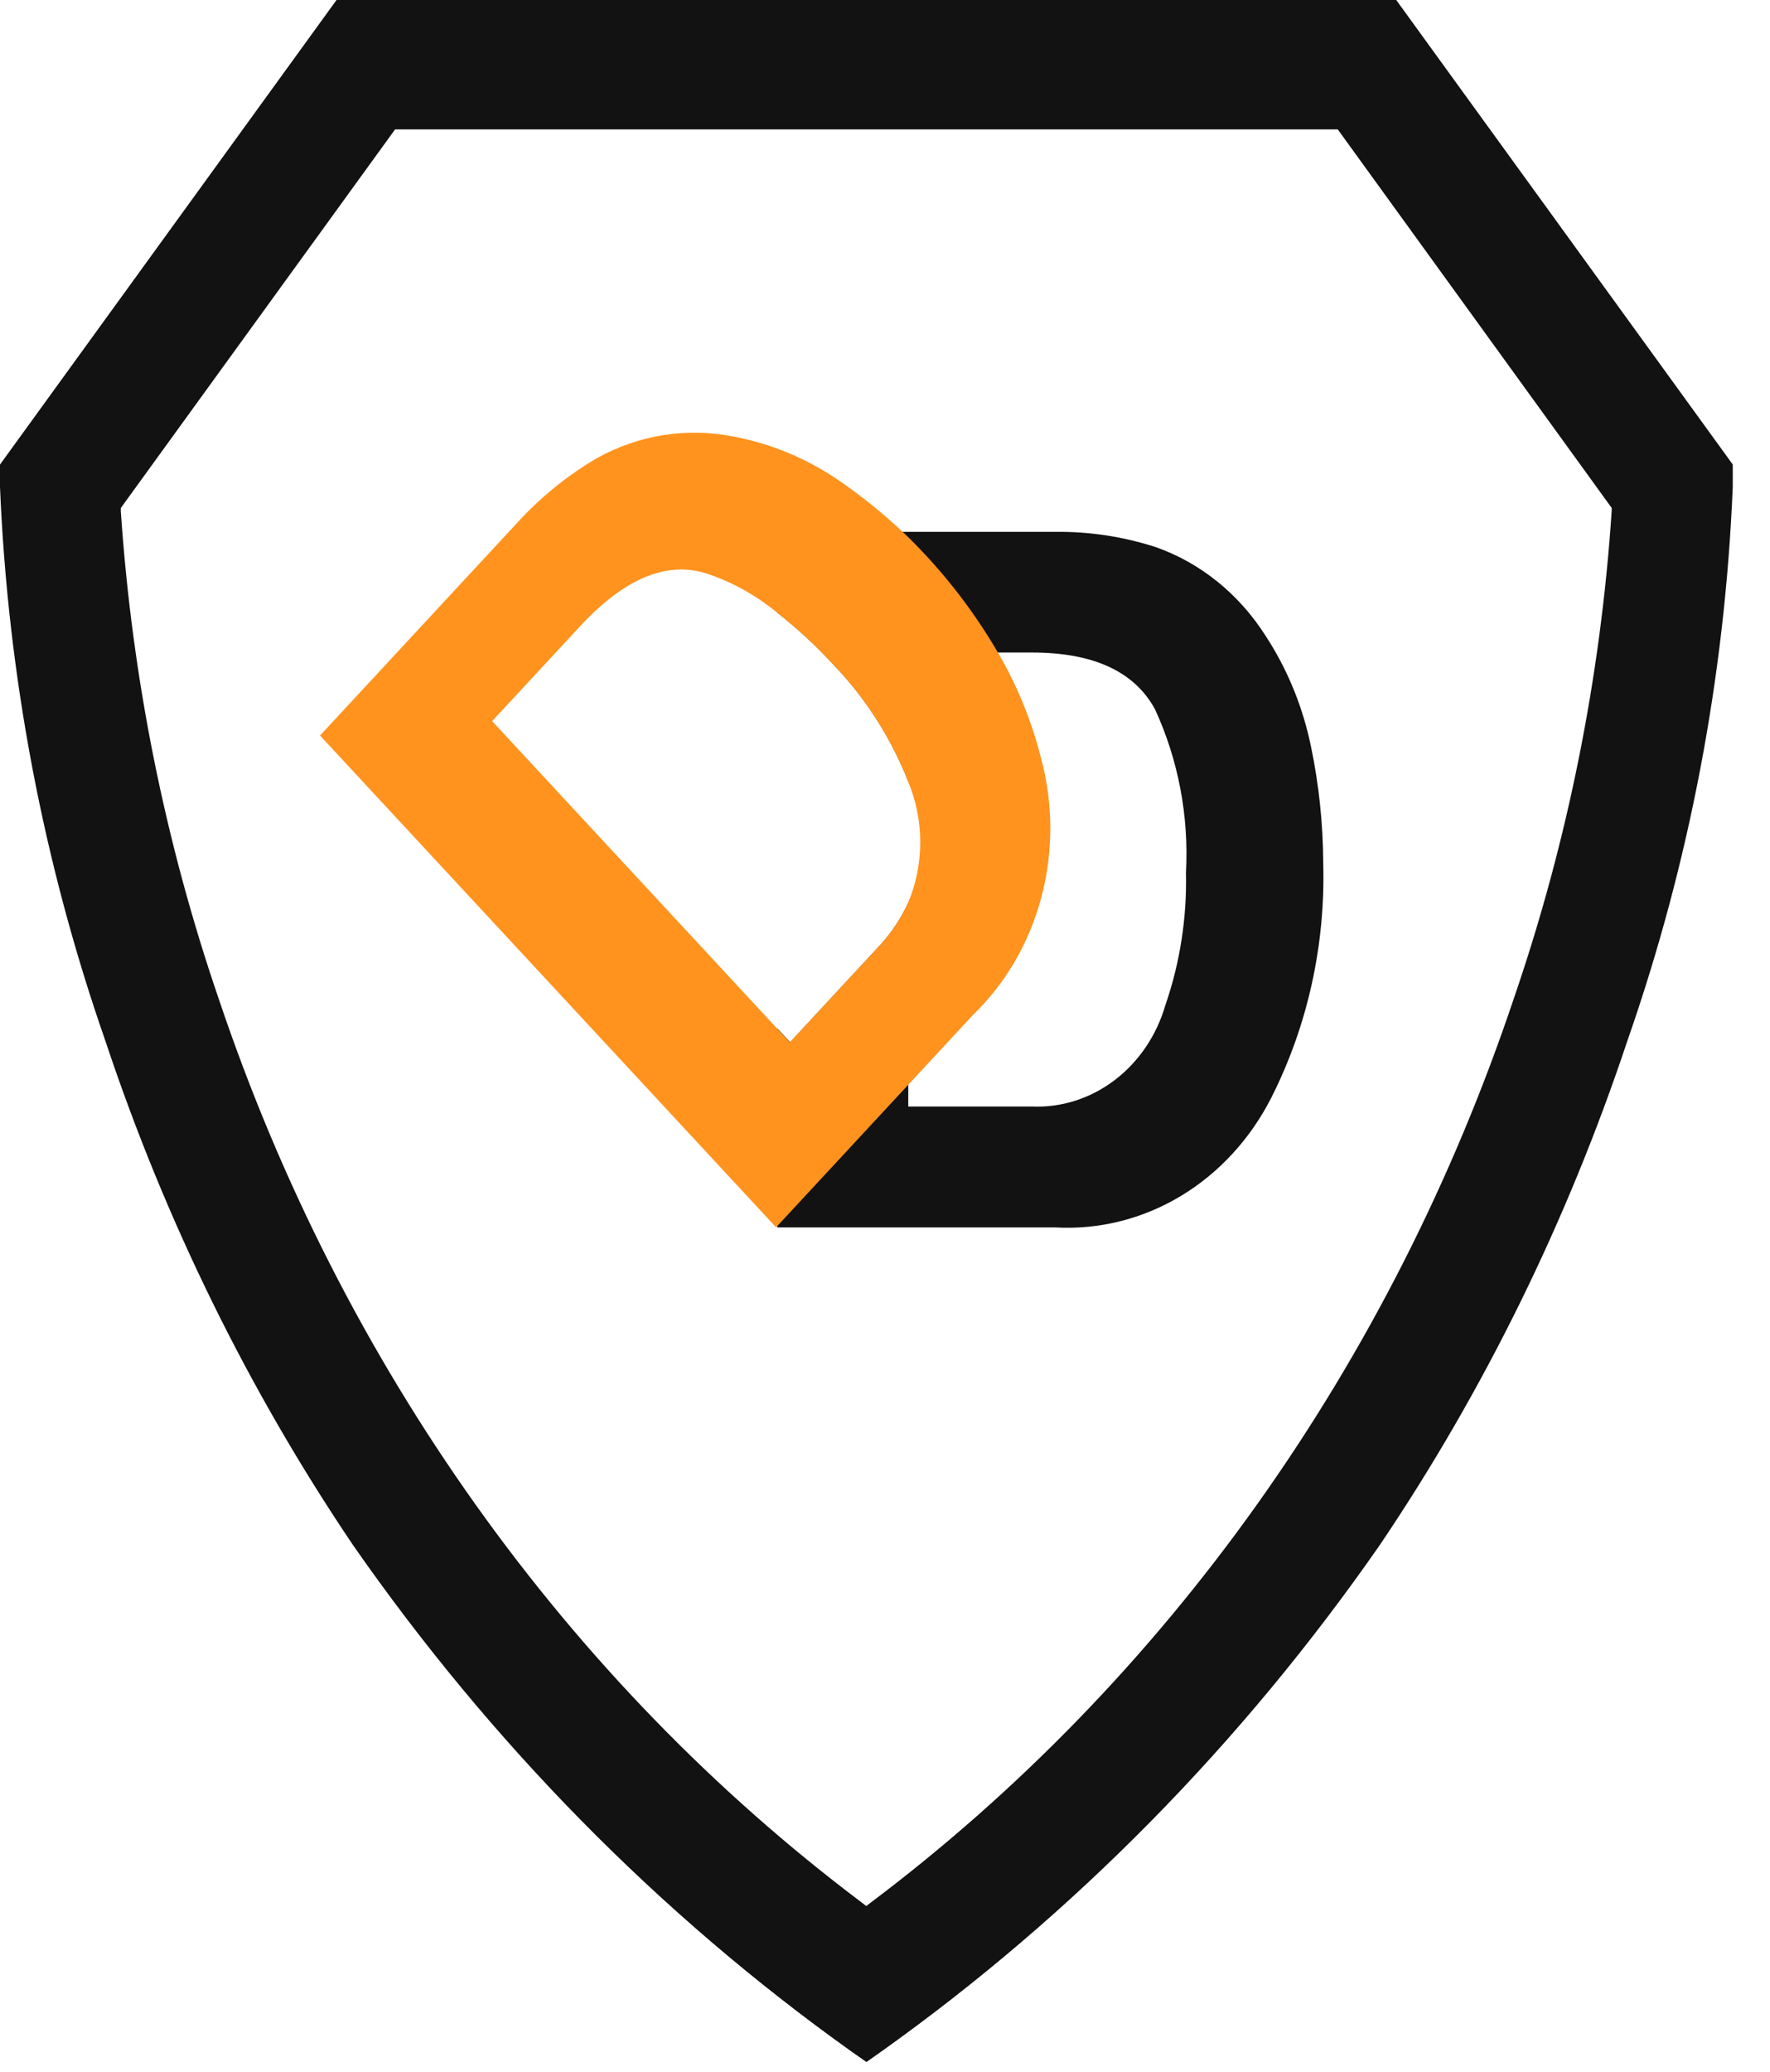
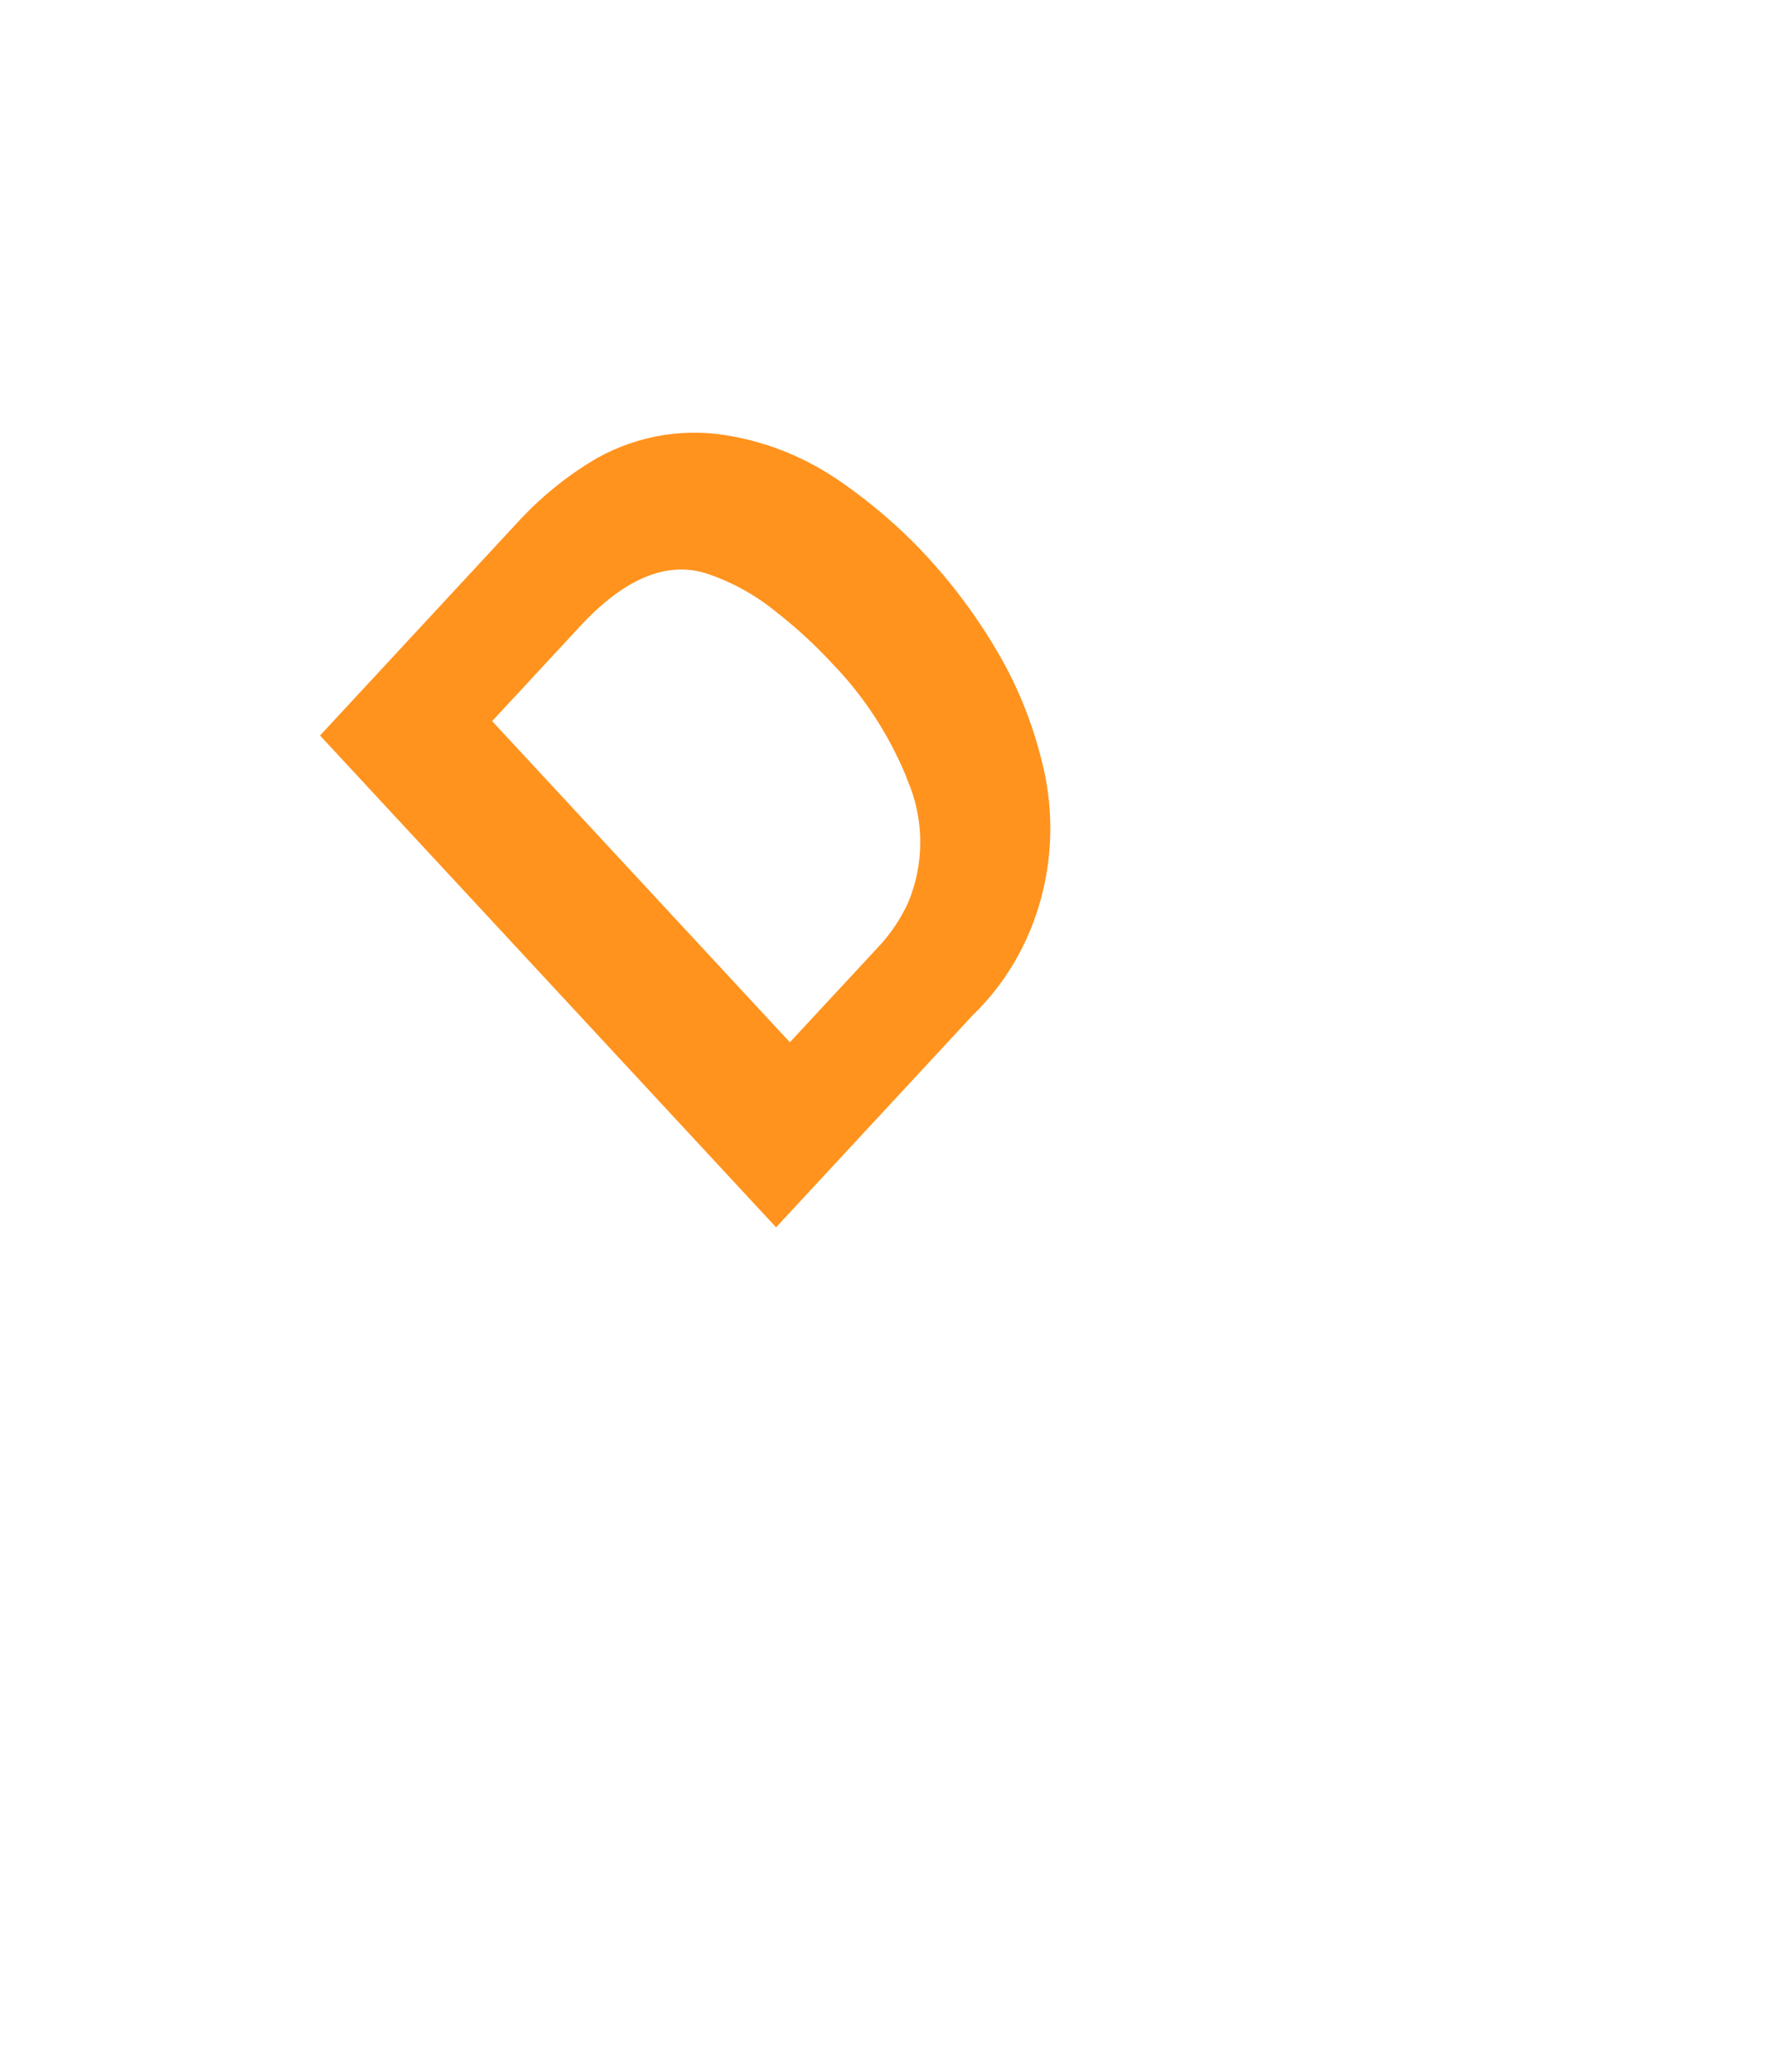
<svg xmlns="http://www.w3.org/2000/svg" width="47" height="55" viewBox="0 0 47 55" fill="none">
-   <path d="M34.816 19.842C34.599 18.771 34.184 17.759 33.596 16.864C32.889 15.758 31.863 14.935 30.678 14.521C29.818 14.245 28.924 14.11 28.026 14.12H20.637V16.262C21.166 16.676 21.663 17.135 22.124 17.636C22.926 18.466 23.575 19.453 24.036 20.544L24.099 20.712V17.324H27.405C29.033 17.324 30.122 17.826 30.67 18.831C31.288 20.174 31.572 21.666 31.492 23.163C31.519 24.363 31.334 25.558 30.946 26.683C30.712 27.489 30.239 28.189 29.599 28.675C28.959 29.162 28.189 29.409 27.407 29.377H24.118V23.969C23.914 24.408 23.644 24.807 23.319 25.149L20.982 27.669L20.642 27.305V32.587H28.029C29.188 32.651 30.342 32.362 31.356 31.752C32.37 31.141 33.204 30.235 33.761 29.136C34.726 27.225 35.2 25.071 35.136 22.897C35.131 21.869 35.024 20.845 34.816 19.842Z" fill="#121212" />
  <path d="M27.647 20.142C27.397 19.147 27.01 18.199 26.5 17.327C25.939 16.366 25.277 15.478 24.526 14.681C24.348 14.489 24.161 14.301 23.965 14.117C23.439 13.622 22.878 13.17 22.289 12.765C21.431 12.175 20.473 11.775 19.47 11.589C18.24 11.343 16.97 11.544 15.858 12.159C15.068 12.62 14.347 13.205 13.718 13.896L8.498 19.527L20.608 32.584L25.831 26.951C26.698 26.116 27.329 25.034 27.65 23.829C27.971 22.624 27.97 21.346 27.647 20.142ZM24.111 23.971C23.907 24.41 23.637 24.809 23.312 25.152L20.975 27.67L20.635 27.306L13.068 19.145L15.405 16.625C16.556 15.383 17.653 14.91 18.696 15.205C19.397 15.427 20.055 15.787 20.635 16.266C21.164 16.68 21.662 17.139 22.122 17.64C22.924 18.471 23.573 19.457 24.034 20.549L24.098 20.716C24.318 21.225 24.434 21.78 24.436 22.342C24.438 22.904 24.328 23.46 24.111 23.971Z" fill="#FF931E" />
-   <path d="M22.599 54.458C17.508 50.825 13.033 46.277 9.369 41.013C6.601 36.912 4.388 32.407 2.798 27.634C1.154 22.921 0.21 17.958 0 12.928L0 12.333L8.936 0H37.075L46.011 12.332V12.927C45.804 17.957 44.859 22.92 43.213 27.632C41.623 32.406 39.411 36.91 36.644 41.011C32.982 46.279 28.506 50.828 23.413 54.458L23.007 54.744L22.599 54.458ZM3.208 13.487V13.571C3.507 18.003 4.384 22.367 5.814 26.535C9.075 36.233 15.037 44.607 22.884 50.511L23.003 50.603L23.122 50.511C30.987 44.593 36.958 36.193 40.212 26.466C41.632 22.32 42.502 17.978 42.796 13.57V13.485L35.522 3.435H10.491L3.208 13.487Z" fill="#121212" />
</svg>